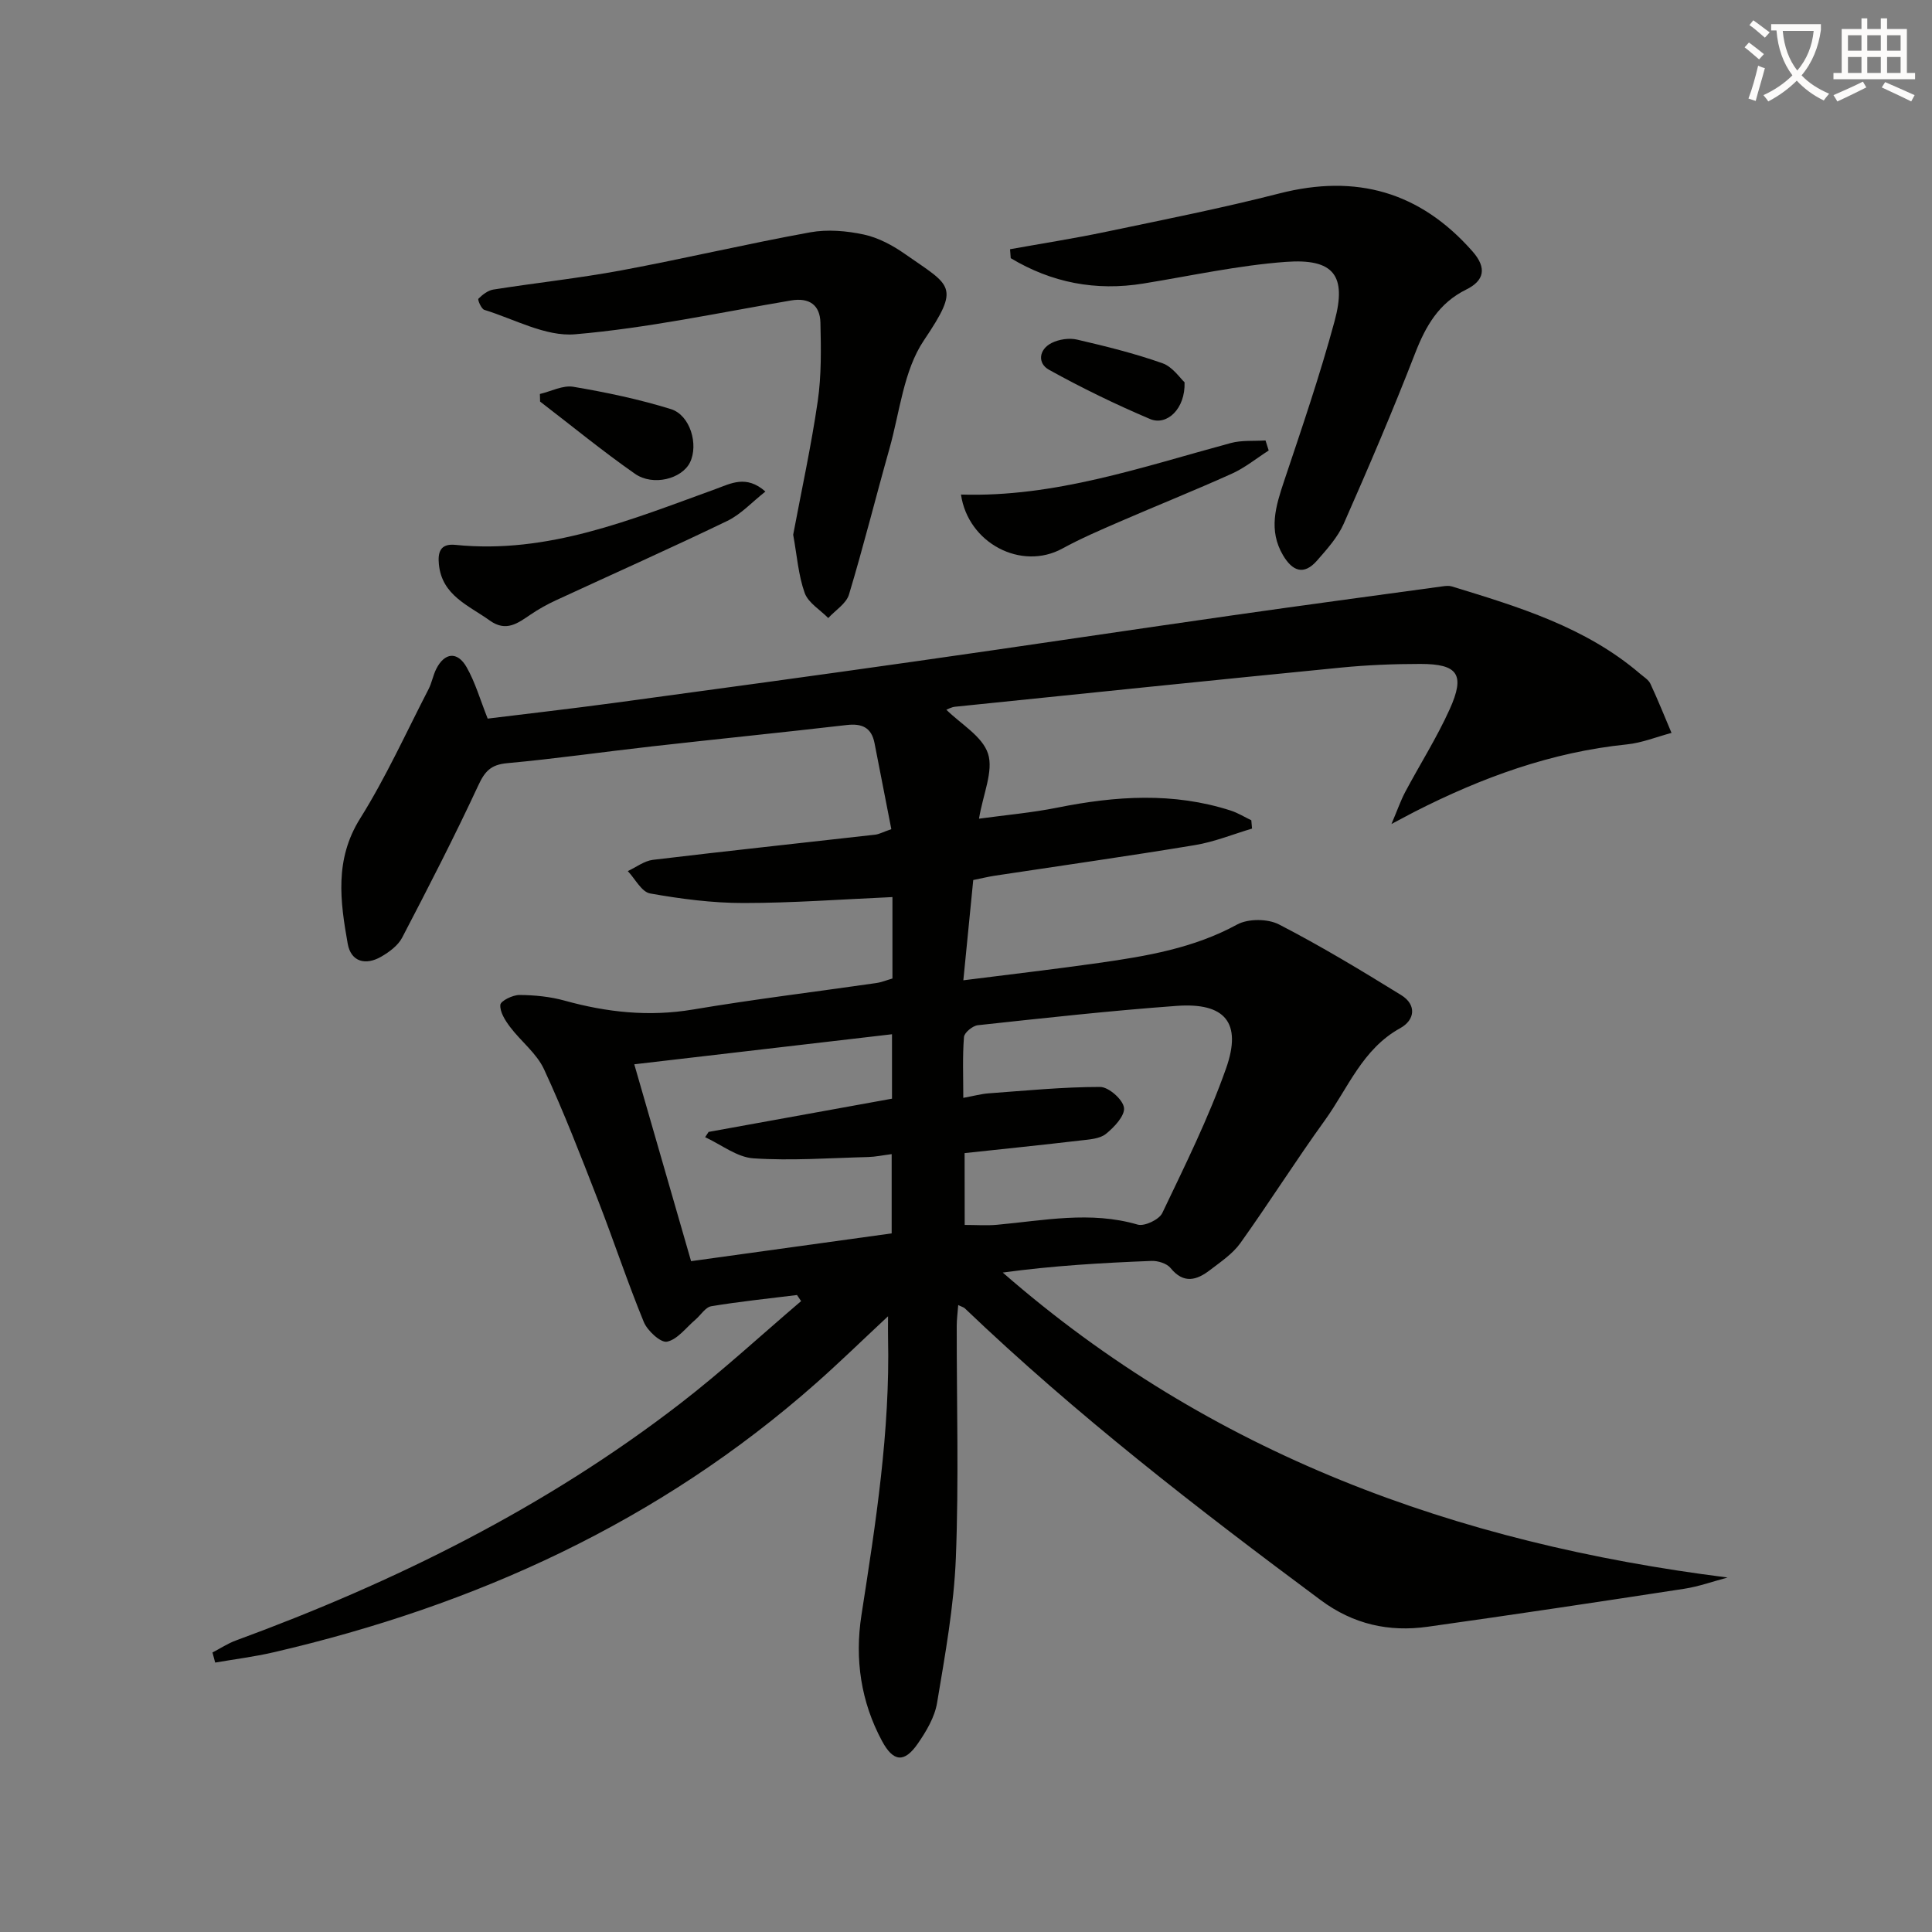
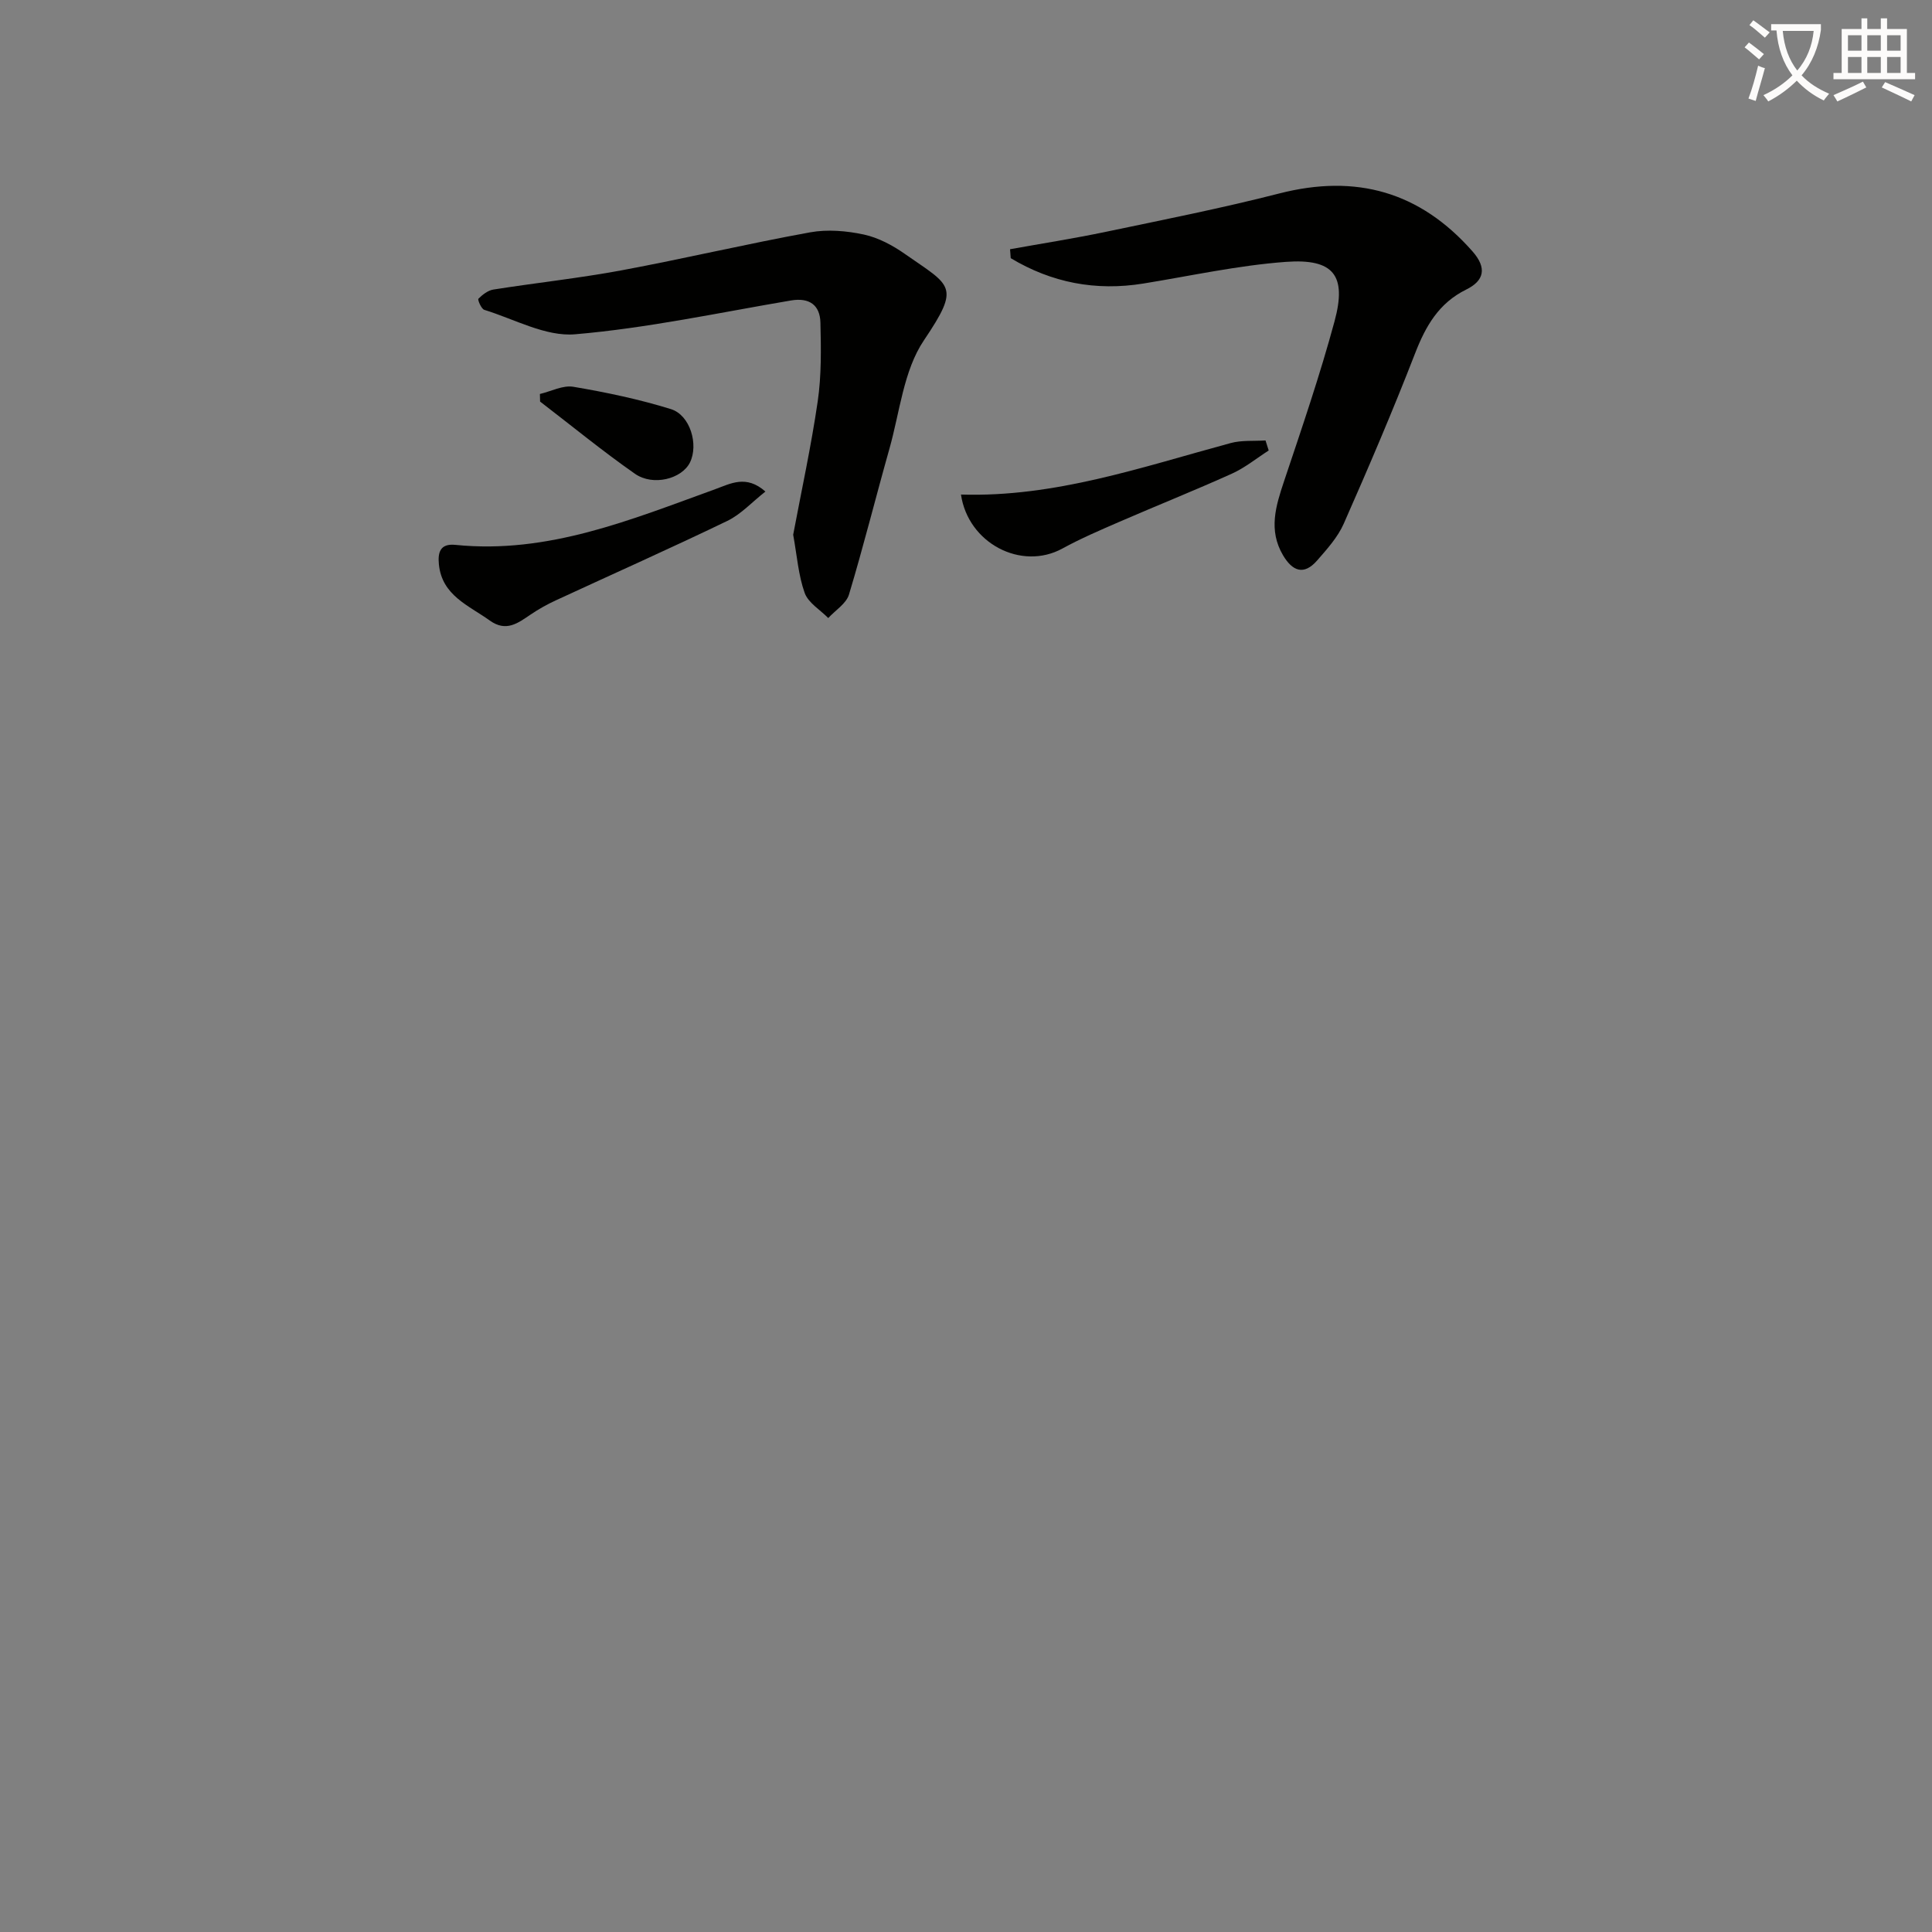
<svg xmlns="http://www.w3.org/2000/svg" enable-background="new 0 0 400 400" viewBox="0 0 400 400">
  <rect x="0" y="0" width="400" height="400" fill="#808080" stroke="none" />
  <path d="m362.1 8.8c1.1.8 2.1 1.6 3.1 2.4l-1 1.1c-1.3-1.1-2.3-2-3-2.5zm1.9 4.8c.5.2.9.4 1.4.5-.6 2.3-1.3 4.5-1.9 6.8l-1.5-.5c.8-2.1 1.4-4.3 2-6.8zm-1-9.4c1.3.9 2.4 1.8 3.4 2.5l-1 1.1c-1.4-1.2-2.4-2.1-3.2-2.6zm3.7 2.2v-1.4h10.3v1.2c-.5 3.6-1.8 6.8-4 9.4 1.5 1.6 3.4 2.8 5.7 3.8-.3.4-.7.8-1.1 1.4-2.3-1.1-4.1-2.5-5.6-4.1-1.6 1.6-3.6 3.1-5.9 4.3-.3-.5-.7-.9-1-1.3 2.4-1.1 4.4-2.5 6-4.1-1.9-2.5-3-5.6-3.3-9.3h-1.1zm8.8 0h-6.4c.3 3.3 1.3 6 3 8.2 2-2.3 3.1-5.1 3.4-8.2z" fill="#fcfbfa" />
  <path d="m385.3 3.8h1.3v2.2h2.8v-2.2h1.3v2.2h4.1v9.1h1.7v1.3h-16.9v-1.3h1.7v-9.1h4.1v-2.2zm.4 13.1.7 1.2c-1.8.9-3.8 1.9-6 2.9-.2-.4-.5-.8-.8-1.3 2.3-1 4.3-1.9 6.1-2.8zm-3.1-6.4h2.8v-3.2h-2.8zm0 4.6h2.8v-3.3h-2.8zm4-4.6h2.8v-3.2h-2.8zm0 4.6h2.8v-3.3h-2.8zm3.7 1.9c2.1.9 4.1 1.8 6.1 2.7l-.7 1.3c-2.2-1.1-4.2-2-6.1-2.9zm3.2-9.7h-2.8v3.2h2.8zm-2.8 7.8h2.8v-3.3h-2.8z" fill="#fcfbfa" />
  <g fill="#010100">
-     <path d="m165.01 268.12c-5.92.74-11.86 1.34-17.74 2.32-1.22.2-2.19 1.85-3.31 2.8-1.92 1.63-3.69 4.08-5.86 4.54-1.31.27-4.06-2.26-4.81-4.08-3.4-8.28-6.21-16.81-9.46-25.16-3.55-9.13-7.08-18.29-11.2-27.17-1.53-3.3-4.78-5.77-7.04-8.77-1-1.33-2.12-3.09-2-4.56.07-.82 2.57-2.05 3.96-2.04 3.12.02 6.35.34 9.35 1.17 8.76 2.43 17.49 3.37 26.58 1.84 12.6-2.12 25.29-3.66 37.94-5.48 1.11-.16 2.18-.61 3.35-.94 0-5.77 0-11.38 0-16.86-10.44.46-20.66 1.23-30.87 1.23-6.44 0-12.94-.85-19.3-1.98-1.76-.31-3.1-3.02-4.62-4.63 1.73-.8 3.4-2.11 5.2-2.33 15.33-1.84 30.68-3.47 46.02-5.21.79-.09 1.55-.52 3.34-1.14-1.16-5.92-2.31-11.87-3.48-17.82-.63-3.22-2.59-4.11-5.76-3.74-13.37 1.55-26.76 2.89-40.13 4.4-10.07 1.13-20.11 2.58-30.19 3.5-3.35.31-4.6 1.67-5.96 4.61-4.95 10.65-10.33 21.1-15.76 31.51-.85 1.63-2.66 2.97-4.32 3.93-3.23 1.88-6.28 1.09-6.95-2.67-1.56-8.79-2.75-17.43 2.56-25.91 5.35-8.54 9.54-17.82 14.18-26.8.68-1.32.92-2.85 1.59-4.18 1.72-3.41 4.38-3.71 6.29-.36 1.78 3.12 2.79 6.69 4.36 10.64 8.45-1.04 17.29-2.05 26.11-3.24 20.89-2.83 41.77-5.67 62.64-8.64 21.85-3.1 43.67-6.39 65.52-9.51 14.46-2.07 28.94-4.01 43.41-5.99.63-.09 1.33-.17 1.92.01 13.83 4.23 27.7 8.41 39 18.09.76.65 1.74 1.23 2.13 2.07 1.56 3.34 2.93 6.77 4.37 10.17-3.08.82-6.11 2.06-9.24 2.38-15.63 1.59-30.04 6.86-43.9 13.92-1.17.6-2.32 1.23-4.84 2.56 1.27-2.99 1.92-4.88 2.84-6.62 3.04-5.71 6.53-11.21 9.19-17.09 3.28-7.24 1.76-9.43-6.06-9.43-5.48 0-10.99.22-16.44.76-26.63 2.62-53.24 5.37-79.86 8.1-.79.08-1.54.52-1.83.62 2.98 2.96 7.46 5.49 8.63 9.1 1.16 3.6-1 8.27-1.87 13.46 5.55-.76 10.95-1.23 16.23-2.29 12.05-2.42 24.02-3.23 35.92.62 1.47.48 2.82 1.32 4.23 2 .05.57.1 1.14.15 1.72-3.94 1.17-7.81 2.76-11.83 3.42-13.75 2.28-27.56 4.23-41.34 6.32-1.48.22-2.93.59-4.55.91-.66 6.72-1.32 13.37-2.05 20.76 9.78-1.24 18.94-2.3 28.08-3.6 9.86-1.4 19.62-3.04 28.61-7.95 2.28-1.24 6.33-1.22 8.67-.01 8.65 4.46 17.01 9.51 25.3 14.63 3.22 1.99 2.86 5.15-.21 6.84-7.82 4.31-10.8 12.41-15.59 19.06-6.02 8.34-11.52 17.06-17.5 25.43-1.59 2.23-4.06 3.88-6.29 5.59-2.75 2.12-5.46 2.92-8.17-.42-.77-.95-2.62-1.52-3.94-1.47-10.23.4-20.45.99-30.8 2.41 43.07 37.59 93.74 56.05 150.07 63.14-2.98.79-5.91 1.85-8.93 2.32-17.71 2.72-35.42 5.38-53.16 7.87-8.03 1.13-15.39-.5-22.12-5.49-25.55-18.97-50.69-38.42-73.72-60.44-.22-.21-.58-.29-1.36-.67-.12 1.58-.31 2.97-.31 4.35-.02 16 .45 32.01-.18 47.99-.4 10.05-2.23 20.07-3.89 30.03-.5 2.98-2.25 5.92-4.02 8.47-2.75 3.95-5.02 3.78-7.36-.55-4.4-8.15-5.69-16.99-4.28-26.08 2.96-19.06 5.95-38.1 5.51-57.48-.03-1.13 0-2.26 0-4.41-5.42 5.05-10.08 9.6-14.96 13.91-32.42 28.65-70.48 45.98-112.3 55.67-3.97.92-8.03 1.42-12.05 2.12-.19-.7-.38-1.39-.56-2.09 1.62-.84 3.16-1.87 4.86-2.49 32.96-12.1 64.16-27.56 92.05-49.1 8.62-6.66 16.66-14.08 24.96-21.16-.29-.42-.57-.84-.85-1.26zm34.72-14.51c2.43 0 4.57.16 6.67-.03 9.71-.88 19.36-2.9 29.14-.04 1.41.41 4.45-1.03 5.1-2.4 4.7-9.84 9.58-19.67 13.2-29.93 3.36-9.49-.22-13.69-10.26-12.95-13.73 1-27.43 2.52-41.13 4-1.08.12-2.8 1.53-2.87 2.45-.32 4.04-.14 8.13-.14 12.59 2.29-.42 3.72-.82 5.17-.93 7.72-.56 15.44-1.33 23.16-1.33 1.76 0 4.7 2.59 4.94 4.29.23 1.64-2.02 4.05-3.74 5.43-1.28 1.03-3.43 1.15-5.23 1.36-8.01.94-16.04 1.76-24.03 2.62.02 5.39.02 9.98.02 14.87zm-68.41-33.26c3.89 13.48 7.74 26.84 11.76 40.76 13.83-1.91 27.74-3.84 41.53-5.75 0-5.73 0-10.94 0-16.41-1.9.24-3.37.56-4.85.6-7.93.2-15.89.8-23.78.27-3.41-.23-6.67-2.85-9.99-4.38.24-.36.48-.73.72-1.09 12.68-2.3 25.36-4.6 37.97-6.88 0-4.62 0-8.88 0-13.34-17.99 2.09-35.62 4.15-53.36 6.22z" />
    <path d="m209.12 51.6c6.62-1.19 13.28-2.23 19.86-3.61 11.99-2.51 24.03-4.9 35.9-7.94 15.9-4.07 29.11-.36 39.99 12 3.03 3.44 2.41 6.07-1.29 7.89-5.68 2.8-8.39 7.53-10.59 13.19-4.61 11.89-9.63 23.62-14.78 35.29-1.24 2.81-3.46 5.27-5.52 7.63-2.74 3.14-5.11 2.21-7.06-1.1-3.05-5.18-1.51-10.15.22-15.32 3.68-10.99 7.44-21.97 10.46-33.14 2.56-9.48-.19-13-10.11-12.27-9.88.73-19.65 2.89-29.46 4.48-9.89 1.61-19.03-.18-27.48-5.25-.05-.61-.09-1.23-.14-1.85z" />
    <path d="m164.22 110.71c1.7-9.05 3.72-18.29 5.08-27.62.78-5.35.69-10.87.56-16.3-.09-3.62-2.28-5.23-6.1-4.58-14.88 2.52-29.71 5.72-44.7 7-6.09.52-12.55-3.14-18.79-5.06-.62-.19-1.42-2.1-1.22-2.3.84-.84 1.97-1.72 3.09-1.9 8.85-1.4 17.79-2.35 26.59-3.99 13.04-2.43 25.96-5.49 39.01-7.86 3.58-.65 7.53-.31 11.12.46 3 .65 5.96 2.24 8.51 4.03 9.58 6.71 11.56 6.52 3.91 17.88-4.21 6.25-4.99 14.86-7.14 22.46-2.84 10.05-5.36 20.18-8.37 30.17-.57 1.88-2.82 3.25-4.29 4.86-1.68-1.71-4.14-3.15-4.88-5.2-1.31-3.67-1.59-7.72-2.38-12.05z" />
    <path d="m158.47 101.77c-2.78 2.18-5.05 4.71-7.89 6.08-11.75 5.67-23.67 10.97-35.51 16.45-1.8.83-3.55 1.81-5.19 2.92-2.65 1.79-5.07 3.69-8.47 1.26-4.38-3.14-9.91-5.19-10.54-11.63-.23-2.32.14-4.38 3.42-4.04 19.16 1.95 36.38-5.23 53.79-11.53 3.18-1.15 6.41-3.04 10.39.49z" />
    <path d="m262.67 93.27c-2.53 1.62-4.92 3.58-7.63 4.8-7.71 3.48-15.58 6.62-23.34 9.99-3.96 1.72-7.95 3.43-11.73 5.5-8.5 4.66-19.54-1.07-21.01-11.17 19.42.61 37.49-5.7 55.84-10.66 2.28-.62 4.8-.38 7.21-.54.22.69.44 1.39.66 2.08z" />
    <path d="m111.78 81.57c2.32-.54 4.76-1.86 6.93-1.49 6.8 1.15 13.61 2.58 20.19 4.62 4.02 1.25 5.76 7.37 3.95 11.05-1.67 3.38-7.62 4.97-11.39 2.34-6.74-4.71-13.11-9.94-19.64-14.95-.01-.52-.02-1.05-.04-1.57z" />
-     <path d="m245.25 79.15c.19 5.51-3.68 9.07-7.15 7.6-7.14-3.03-14.15-6.44-20.93-10.2-2.39-1.33-2.12-4.19.56-5.54 1.51-.76 3.62-1.08 5.26-.7 5.95 1.38 11.92 2.86 17.67 4.89 2.12.74 3.66 3.1 4.59 3.95z" />
  </g>
</svg>